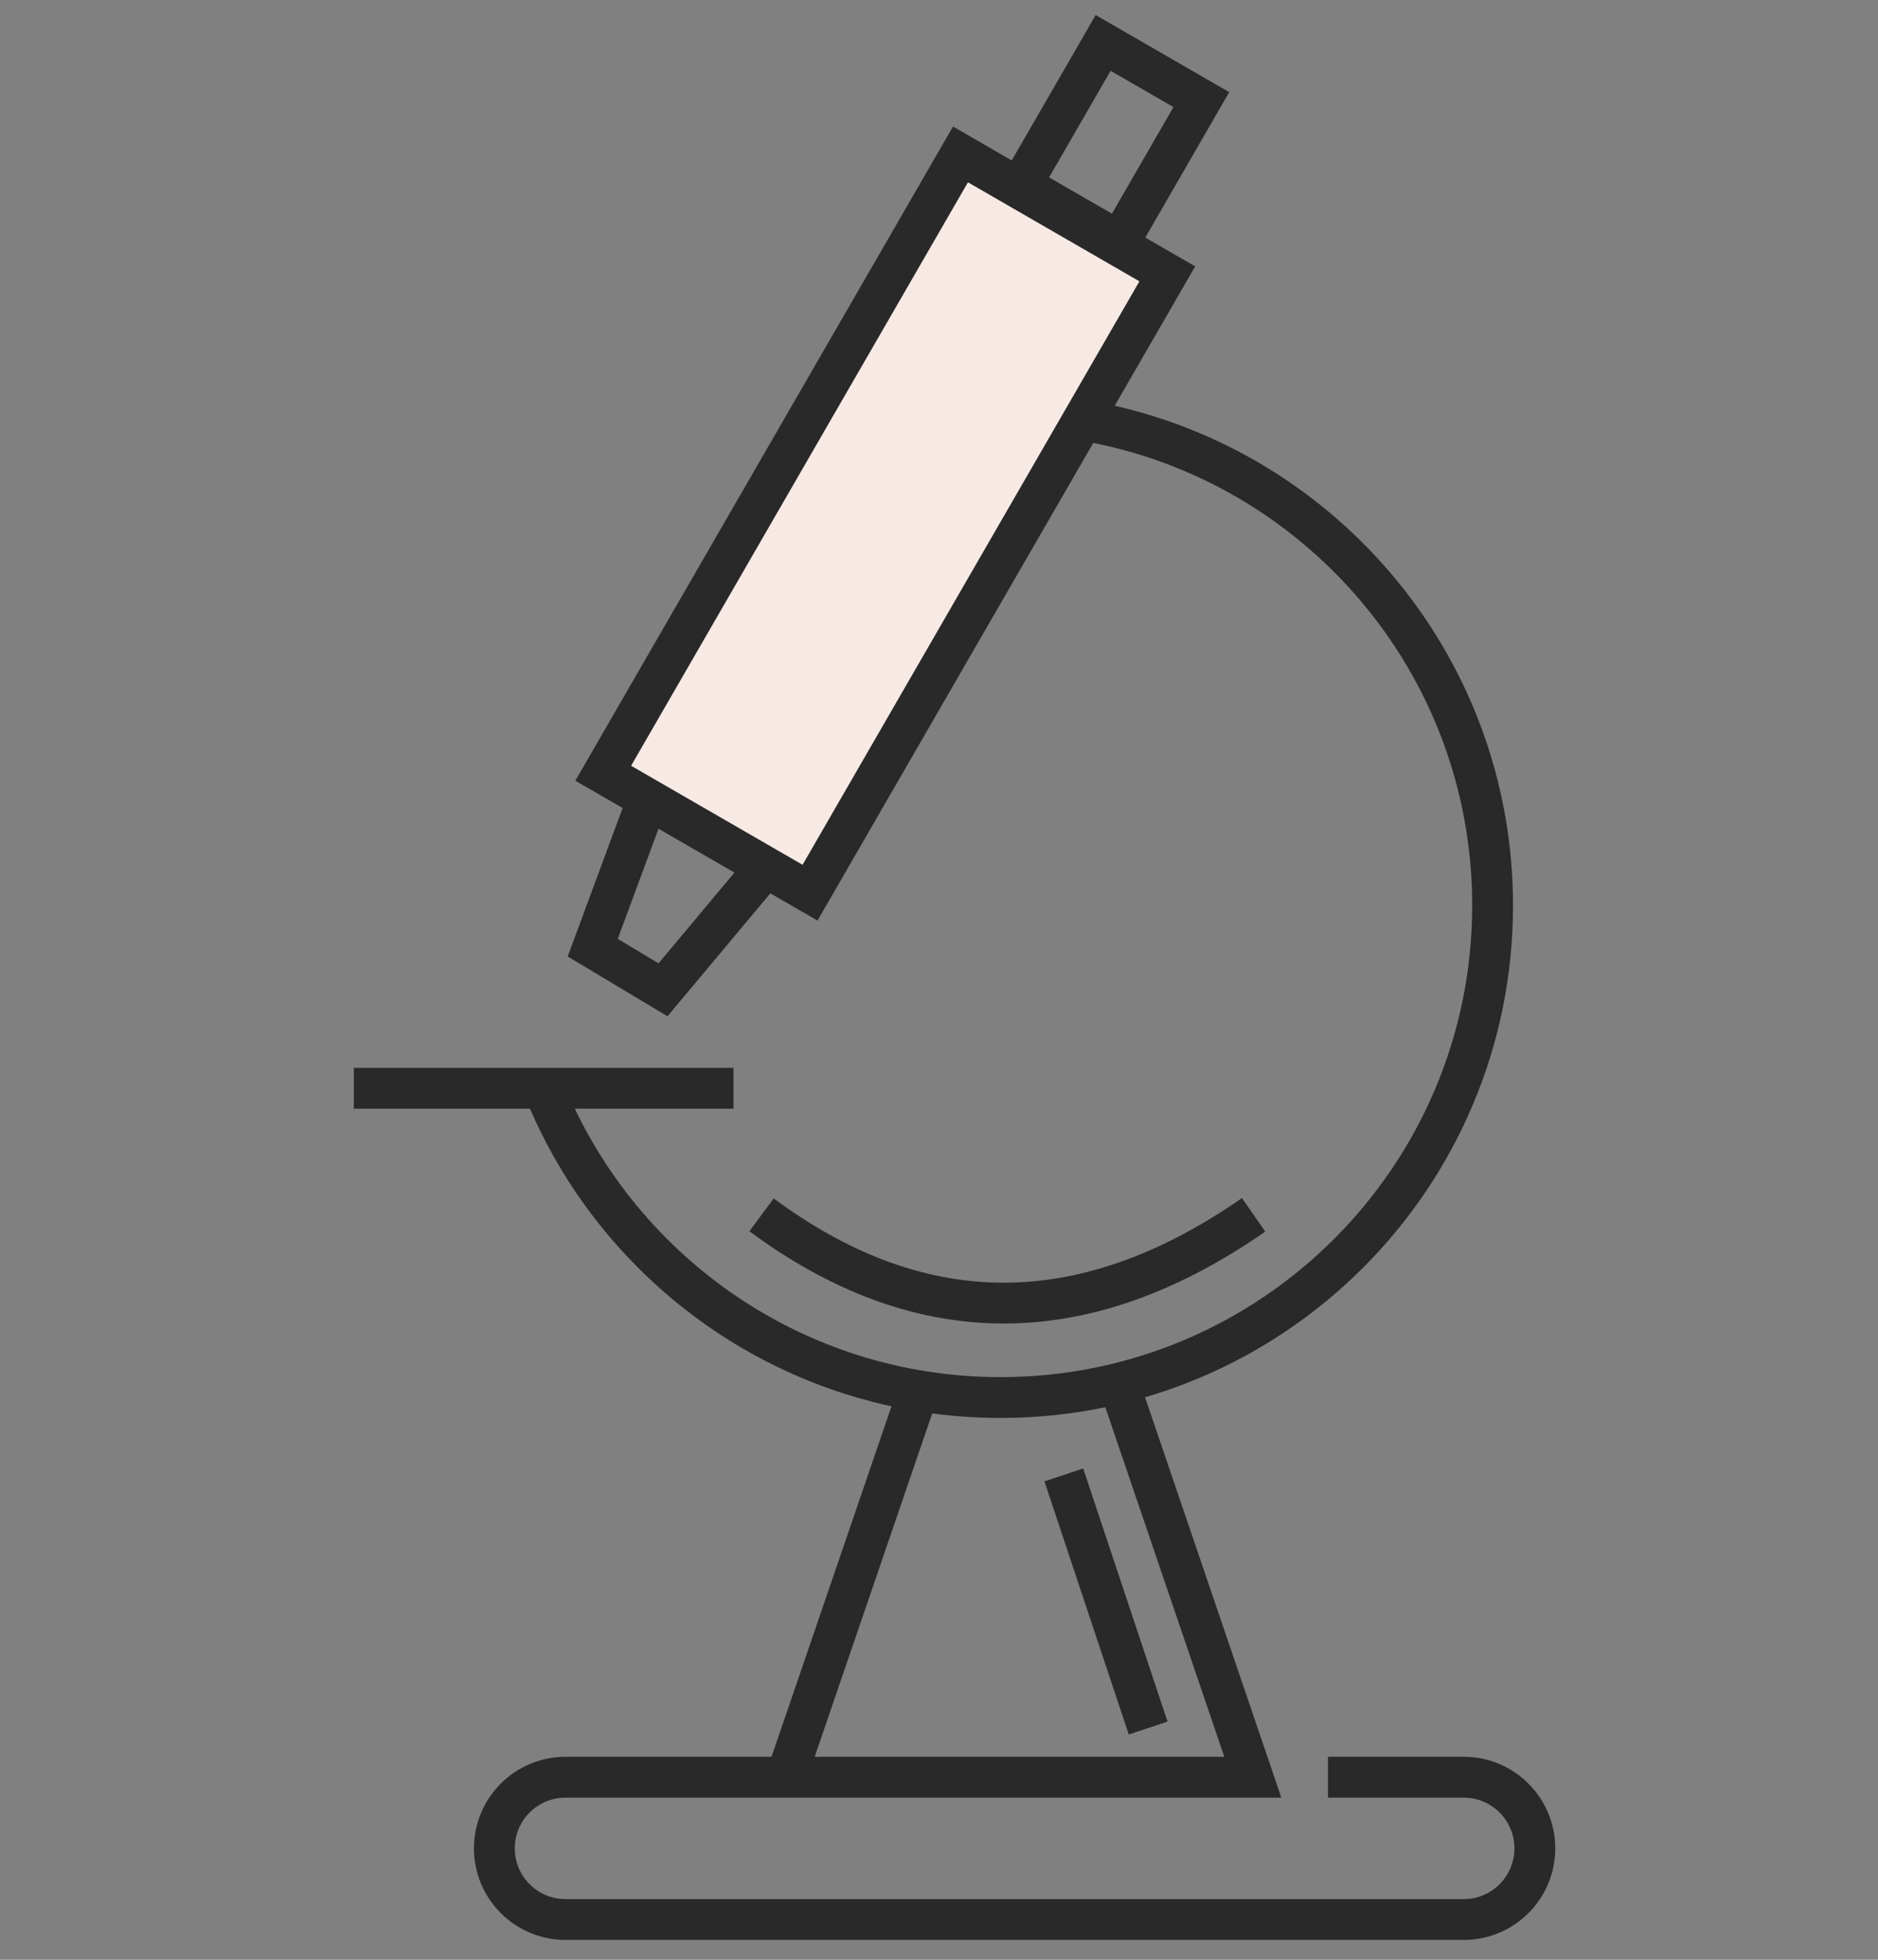
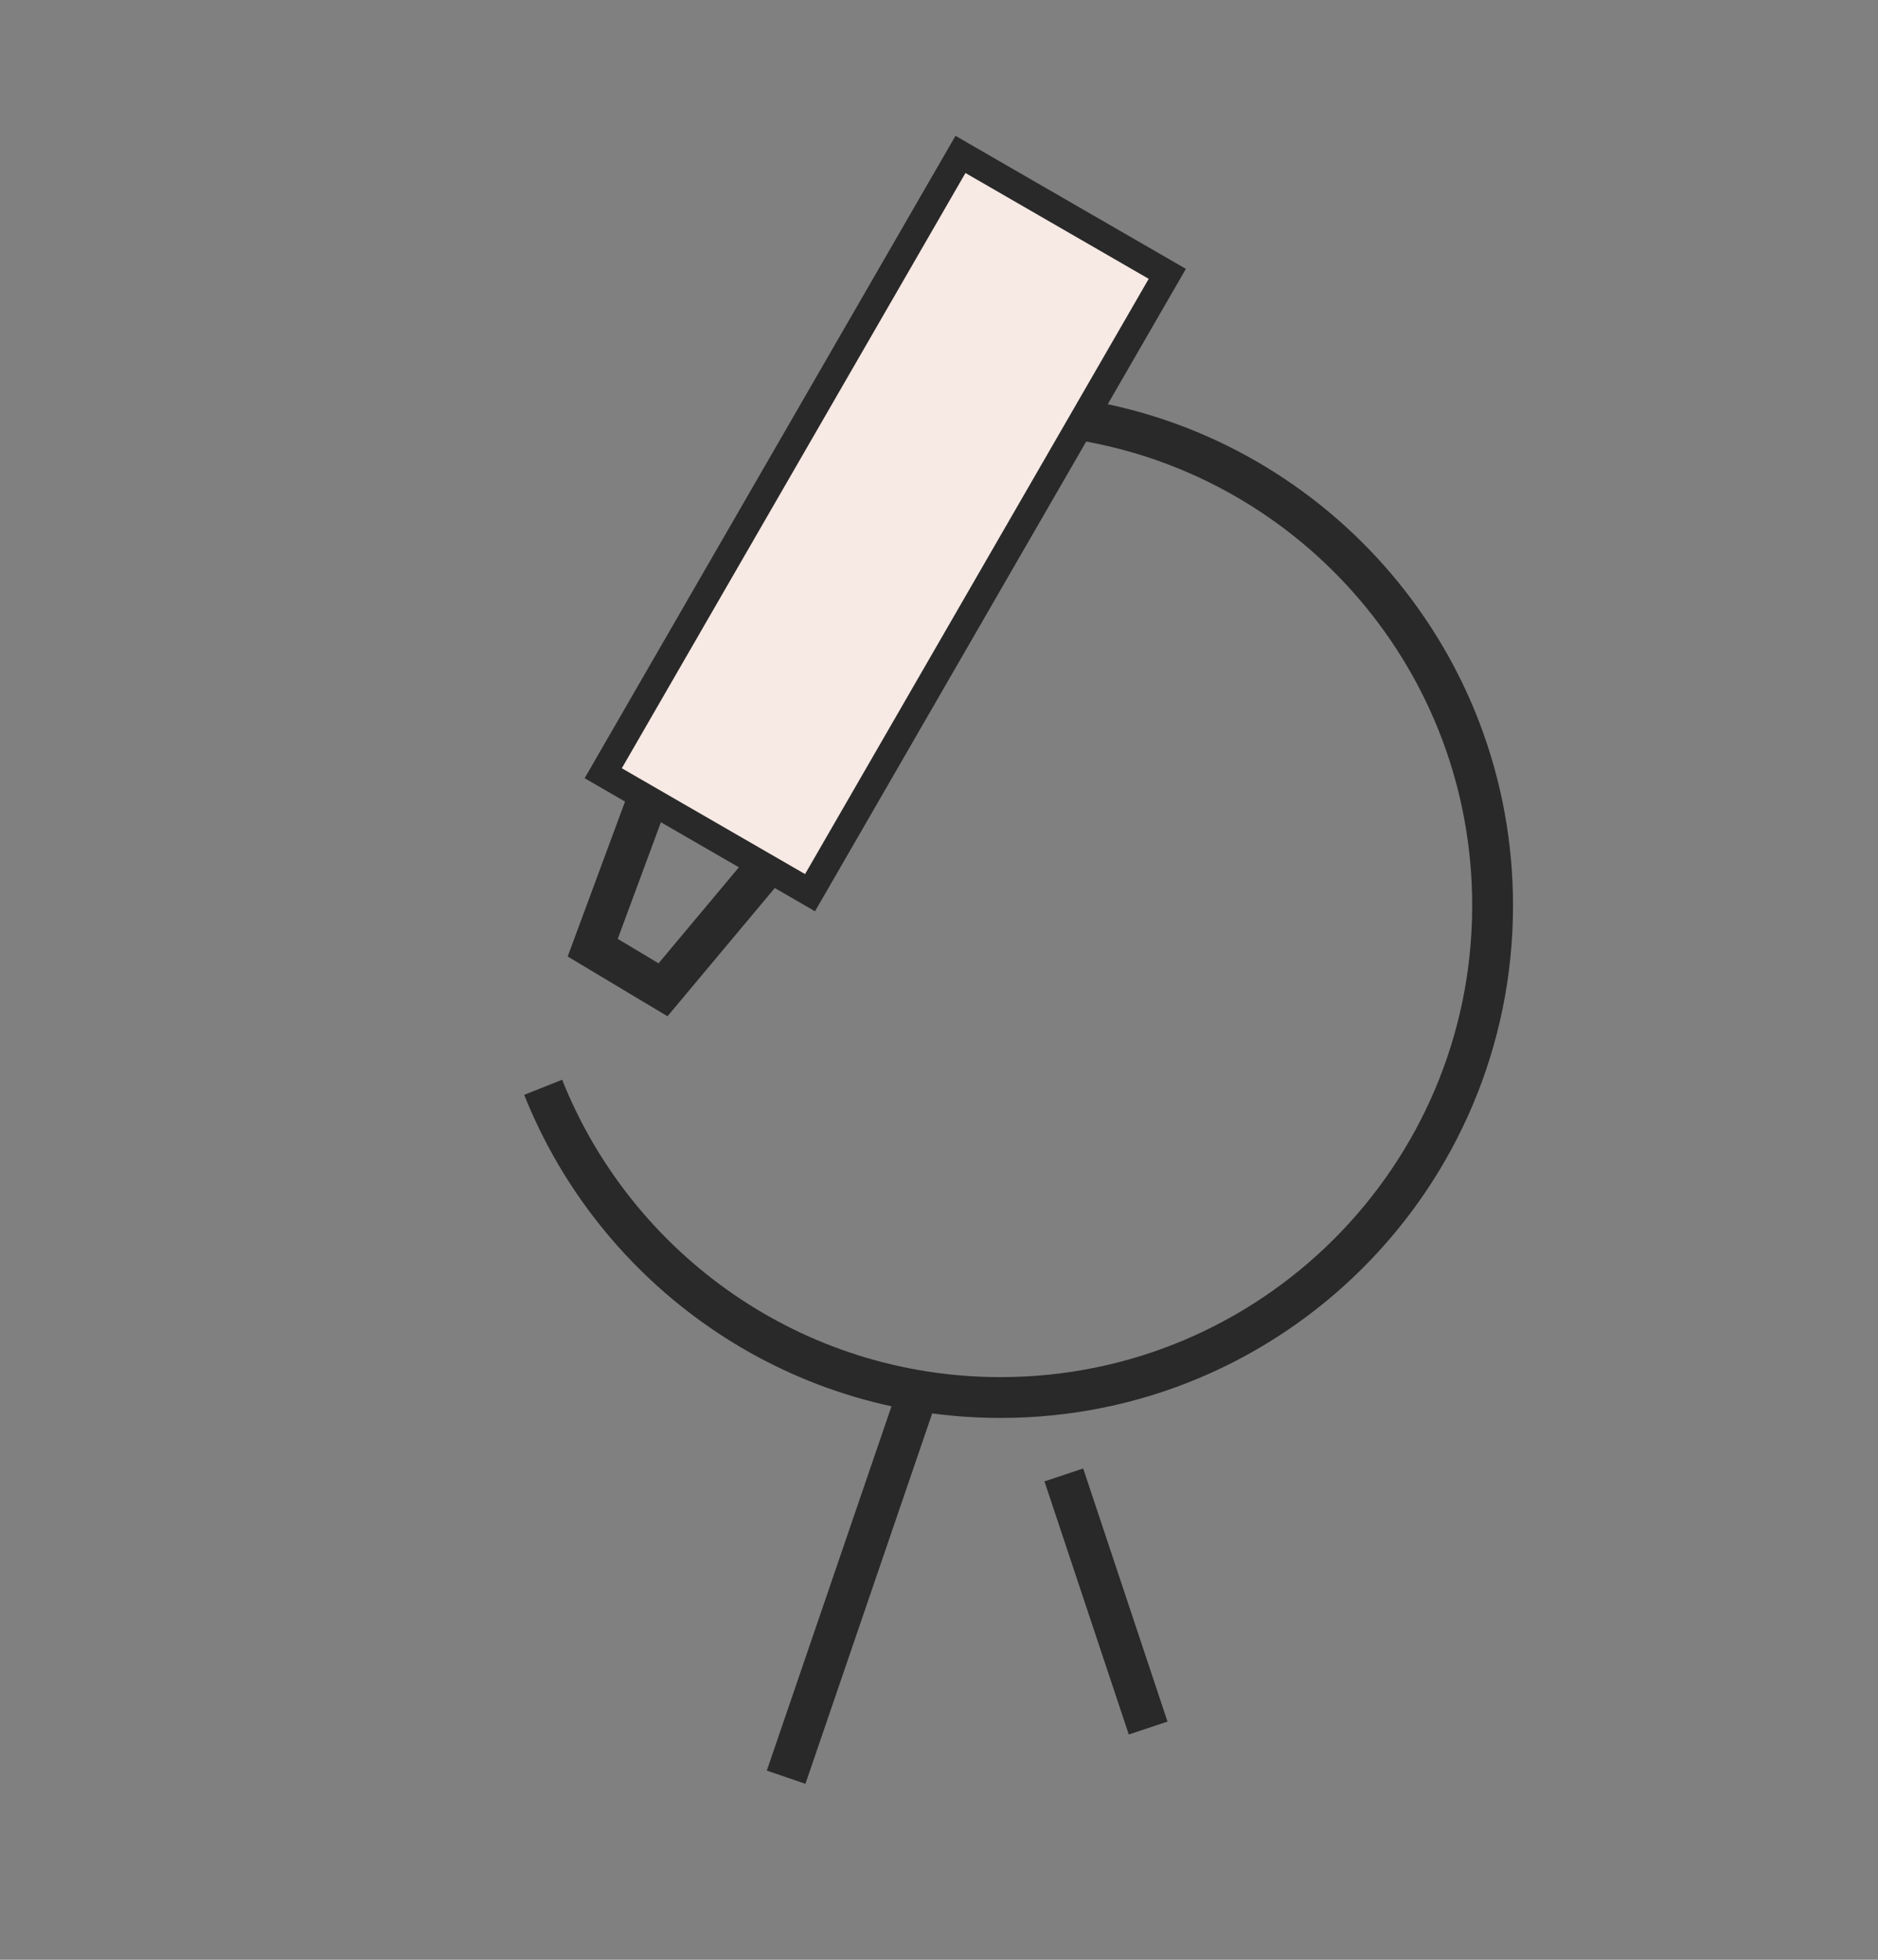
<svg xmlns="http://www.w3.org/2000/svg" fill="none" viewBox="0 0 69 72" height="72" width="69">
  <rect x="0" y="0" width="69" height="72" fill="#808080" stroke="none" />
  <path stroke-miterlimit="10" stroke-width="1.5" stroke="#292929" d="M39.856 15.452C48.366 16.918 54.84 24.338 54.84 33.266C54.84 43.251 46.747 51.344 36.762 51.344C29.135 51.344 22.616 46.623 19.957 39.946" />
  <path stroke-miterlimit="10" stroke="#292929" fill="#F7E9E4" d="M42.888 10.061L35.289 5.673L22.163 28.408L29.762 32.796L42.888 10.061Z" />
-   <path stroke-miterlimit="10" stroke-width="1.5" stroke="#292929" d="M42.888 10.061L35.289 5.673L22.163 28.408L29.762 32.796L42.888 10.061Z" />
-   <path stroke-miterlimit="10" stroke-width="1.5" stroke="#292929" d="M44.139 3.66L40.531 1.577L37.52 6.792L41.128 8.875L44.139 3.66Z" />
  <path stroke-miterlimit="10" stroke-width="1.5" stroke="#292929" d="M23.799 29.355L21.777 34.817L24.36 36.364L28.131 31.857" />
-   <path stroke-miterlimit="10" stroke-width="1.5" stroke="#292929" d="M13 39.982H26.949" />
-   <path stroke-miterlimit="10" stroke-width="1.5" stroke="#292929" d="M27.98 44.632C33.639 48.82 39.643 49.089 46.059 44.632" />
  <path stroke-miterlimit="10" stroke-width="1.5" stroke="#292929" d="M39.086 54.187L42.184 63.486" />
  <path stroke-miterlimit="10" stroke-width="1.5" stroke="#292929" d="M33.743 51.093L28.883 65.293" />
-   <path stroke-miterlimit="10" stroke-width="1.5" stroke="#292929" d="M48.792 65.293H53.778C55.222 65.293 56.392 66.463 56.392 67.907C56.392 69.351 55.222 70.521 53.778 70.521H20.778C19.334 70.521 18.164 69.351 18.164 67.907C18.164 66.463 19.334 65.293 20.778 65.293H46.03L41.103 50.819" />
</svg>